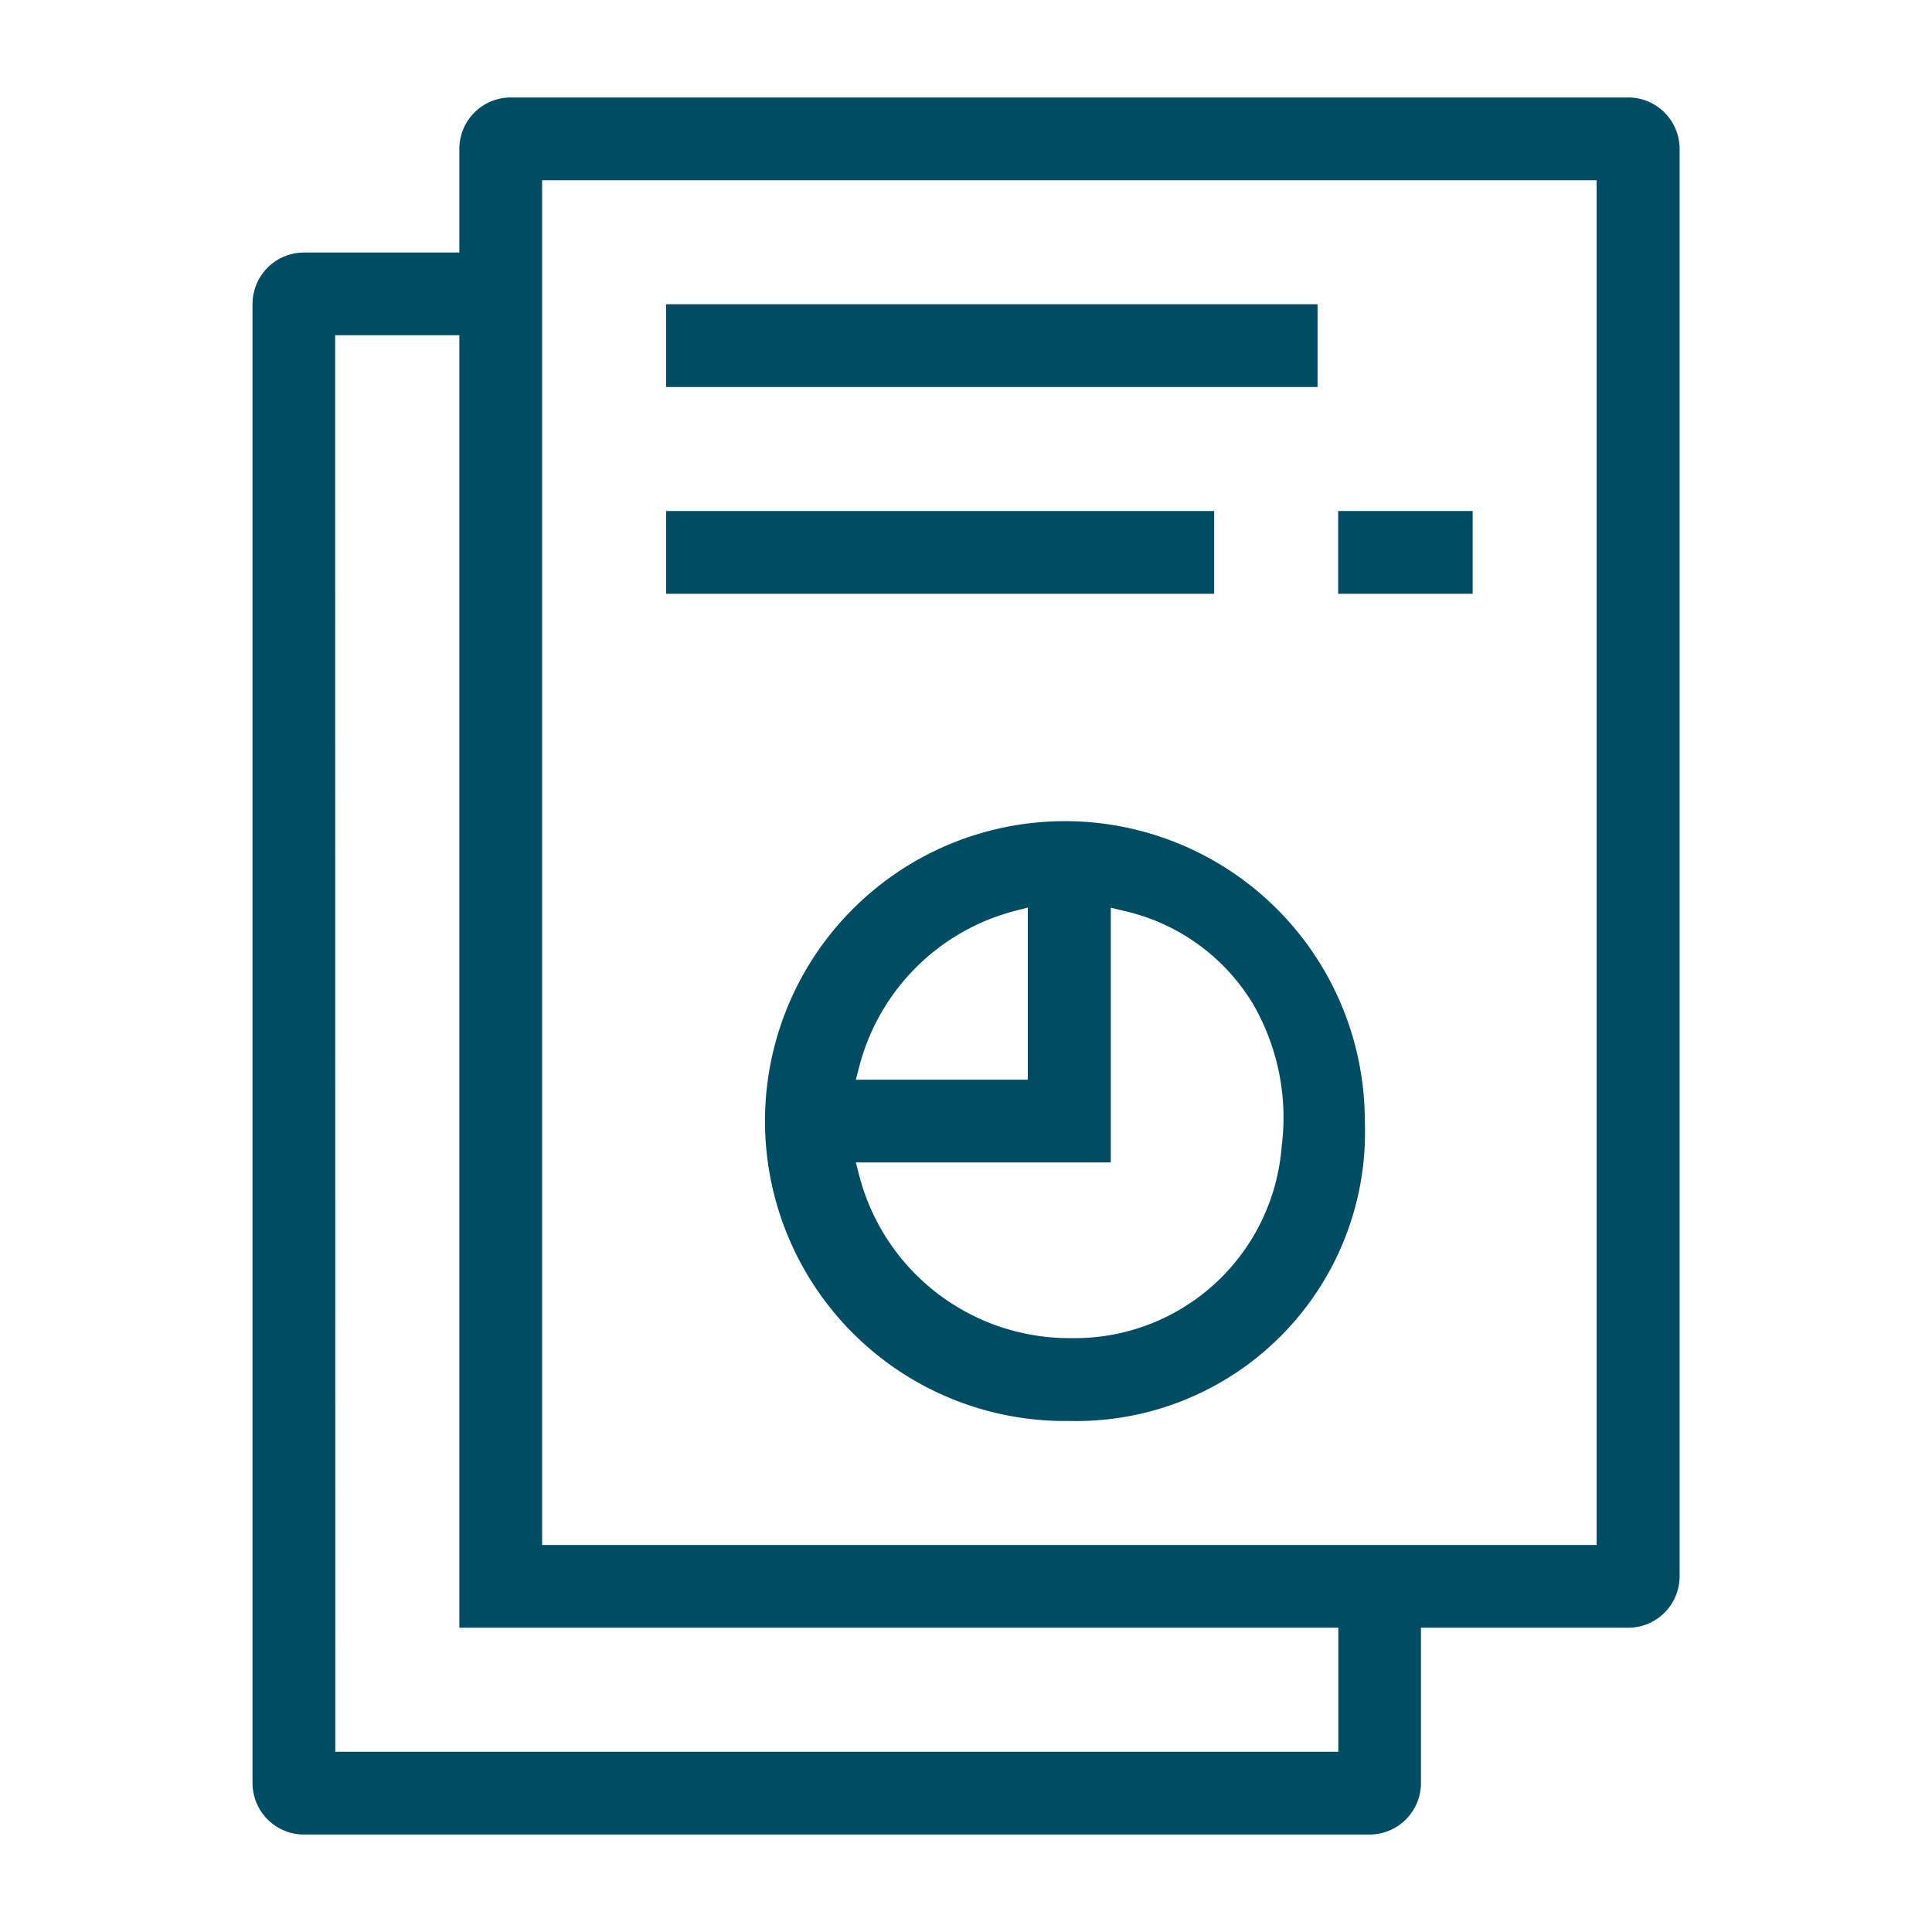
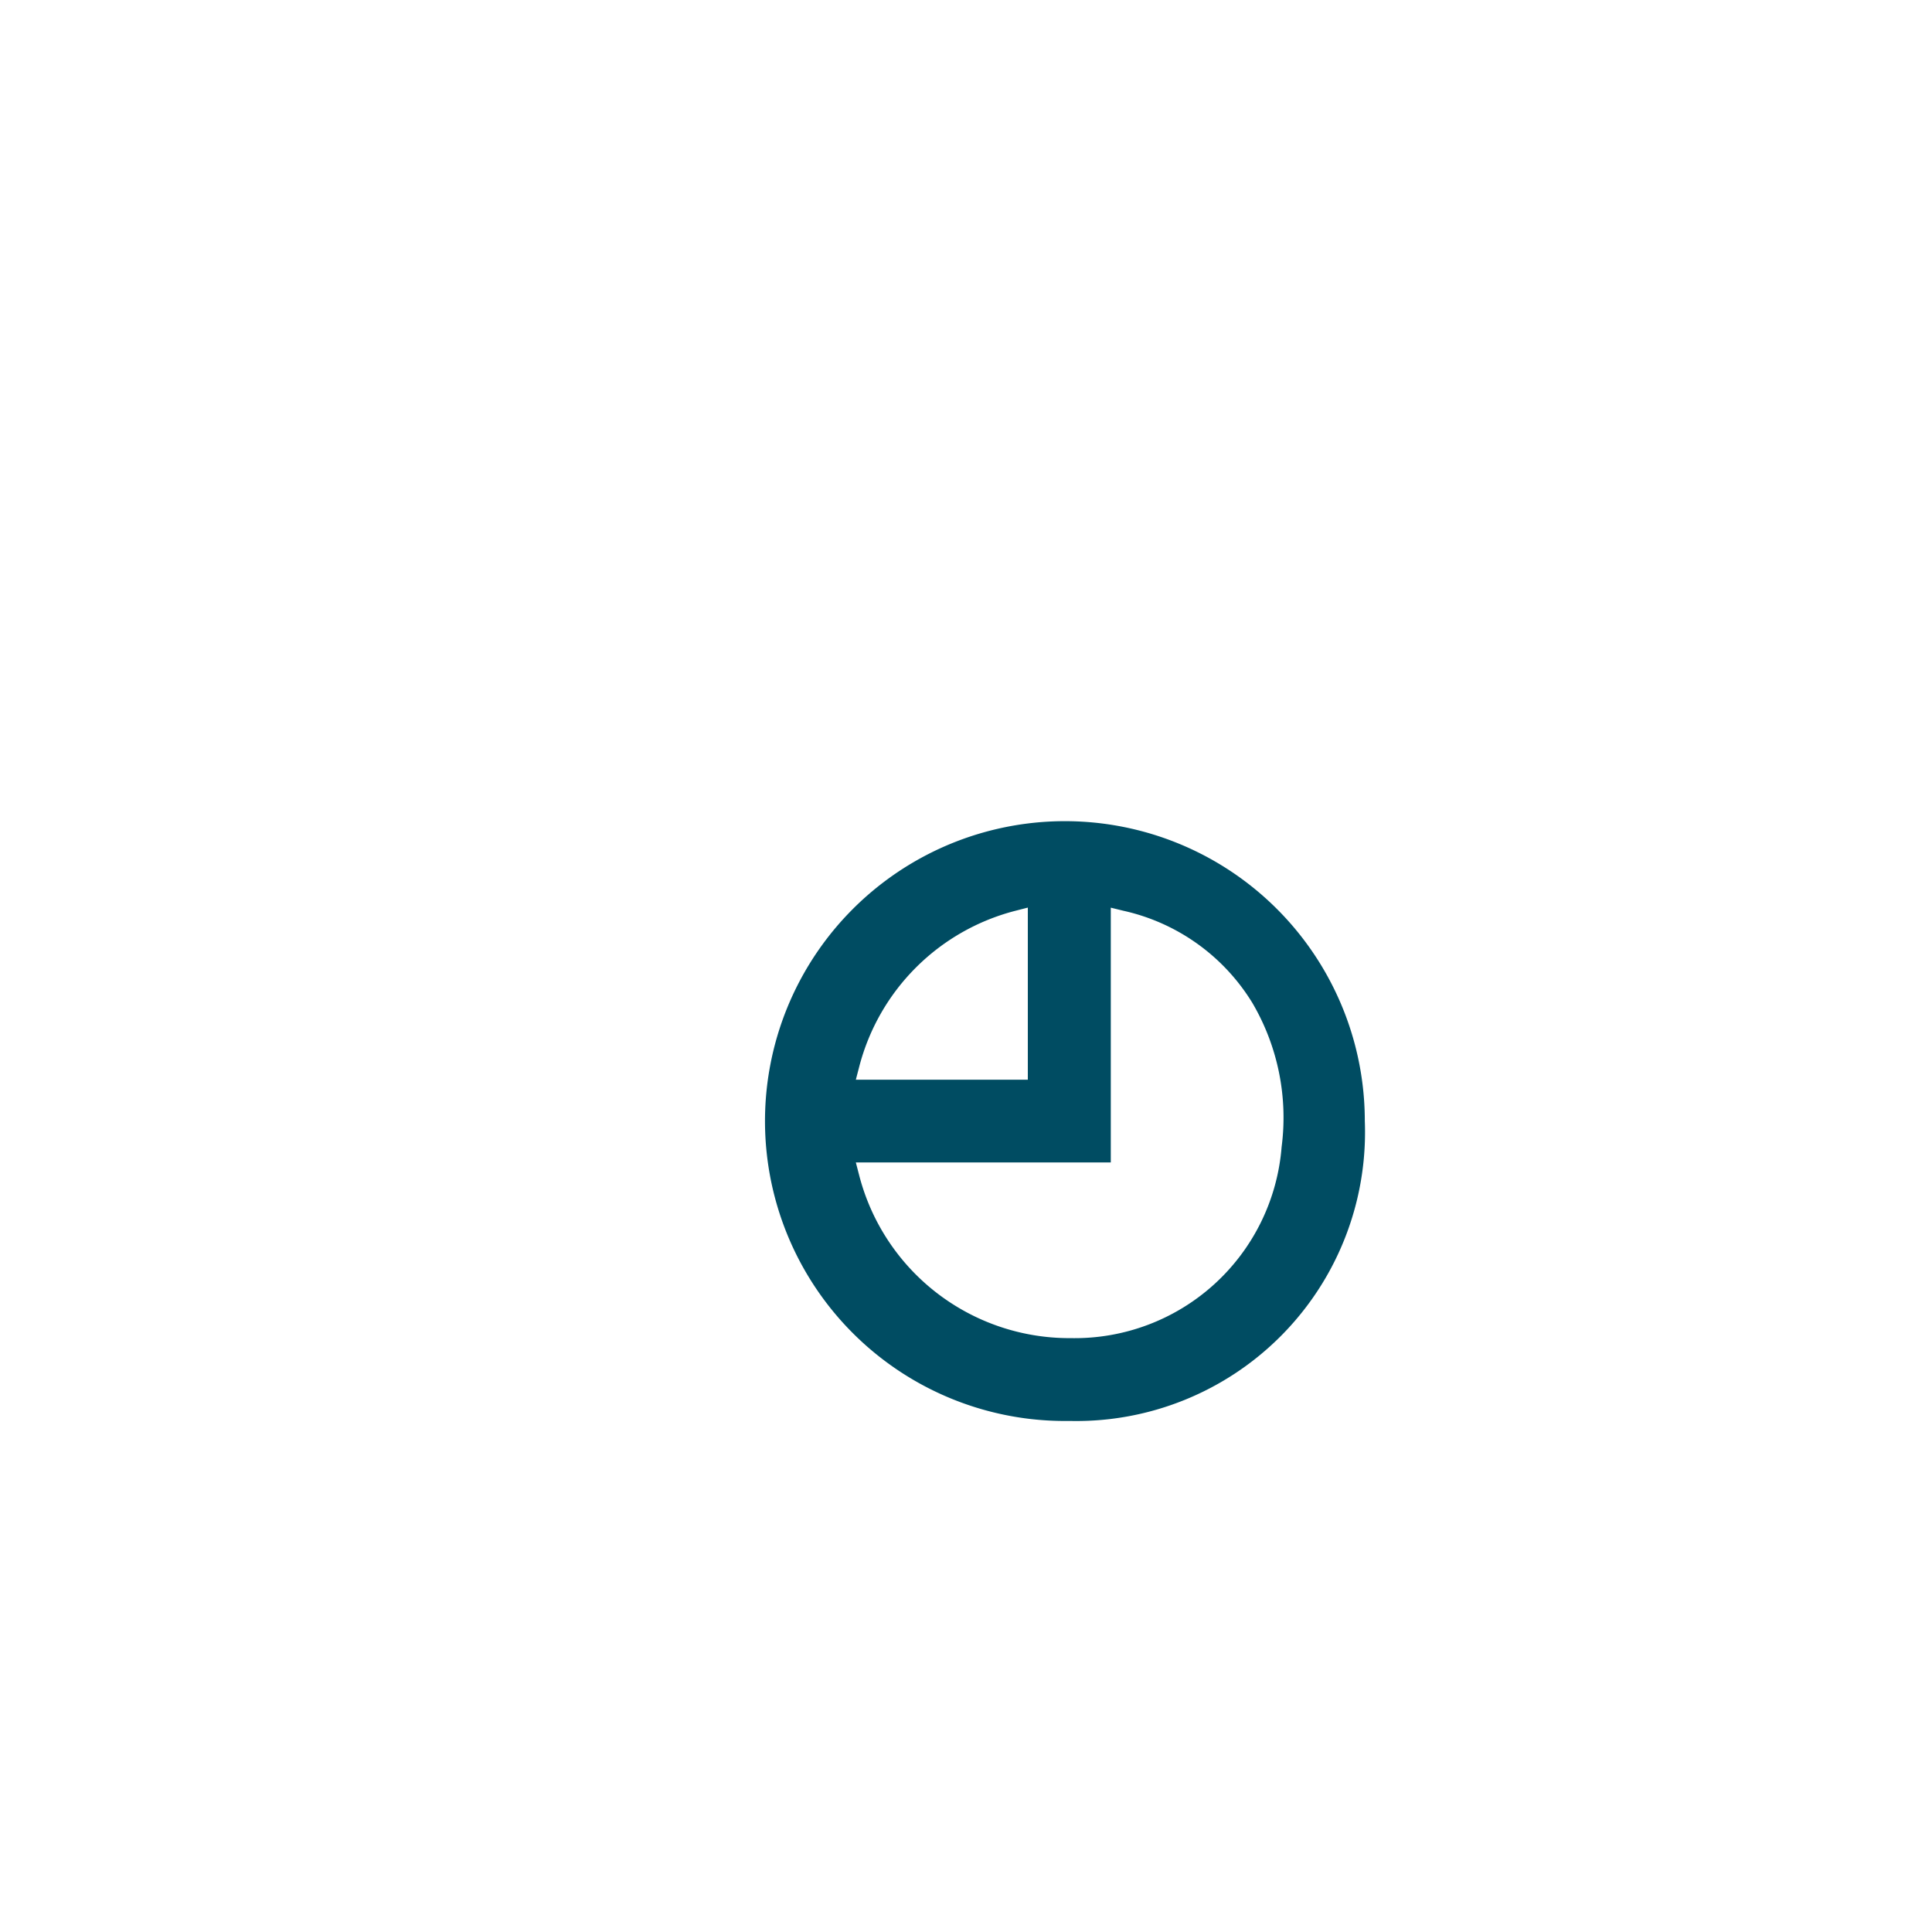
<svg xmlns="http://www.w3.org/2000/svg" width="52" height="52" viewBox="0 0 52 52">
  <defs>
    <clipPath id="clip-path">
      <rect id="Rectangle_9003" data-name="Rectangle 9003" width="52" height="52" fill="#004c62" stroke="#707070" stroke-width="1" />
    </clipPath>
  </defs>
  <g id="Mask_Group_476" data-name="Mask Group 476" clip-path="url(#clip-path)">
    <g id="Group_49273" data-name="Group 49273" transform="translate(-41.379 -0.377)">
-       <path id="Path_98543" data-name="Path 98543" d="M48.176,48.368V8.56a1.386,1.386,0,0,1,1.386-1.386h4.18V4.386A1.386,1.386,0,0,1,55.128,3H85.2a1.386,1.386,0,0,1,1.386,1.386V42.8A1.386,1.386,0,0,1,85.2,44.188H79.624v4.18a1.386,1.386,0,0,1-1.386,1.386H49.562A1.386,1.386,0,0,1,48.176,48.368Zm2.228-.842H77.4V44.188H53.742V9.4H50.4ZM55.97,41.96H84.353V5.228H55.97Z" transform="translate(0)" fill="#004c62" />
      <path id="Path_98544" data-name="Path 98544" d="M208.019,229.966a8.072,8.072,0,1,1,7.951-8.072A7.773,7.773,0,0,1,208.019,229.966Zm-5.658-6.611a5.843,5.843,0,0,0,5.658,4.382h.051a5.586,5.586,0,0,0,5.661-5.147,6.1,6.1,0,0,0-.787-3.875,5.457,5.457,0,0,0-3.468-2.48l-.343-.084v6.857h-6.862Zm4.2-7.119a5.847,5.847,0,0,0-4.2,4.2l-.09.346H206.9v-4.633Z" transform="translate(-137.857 -191.344)" fill="#004c62" />
-       <rect id="Rectangle_9173" data-name="Rectangle 9173" width="14.751" height="2.228" transform="translate(59.307 14.131)" fill="#004c62" />
-       <rect id="Rectangle_9174" data-name="Rectangle 9174" width="3.62" height="2.228" transform="translate(77.396 14.131)" fill="#004c62" />
-       <rect id="Rectangle_9175" data-name="Rectangle 9175" width="17.534" height="2.228" transform="translate(59.307 8.566)" fill="#004c62" />
    </g>
  </g>
</svg>